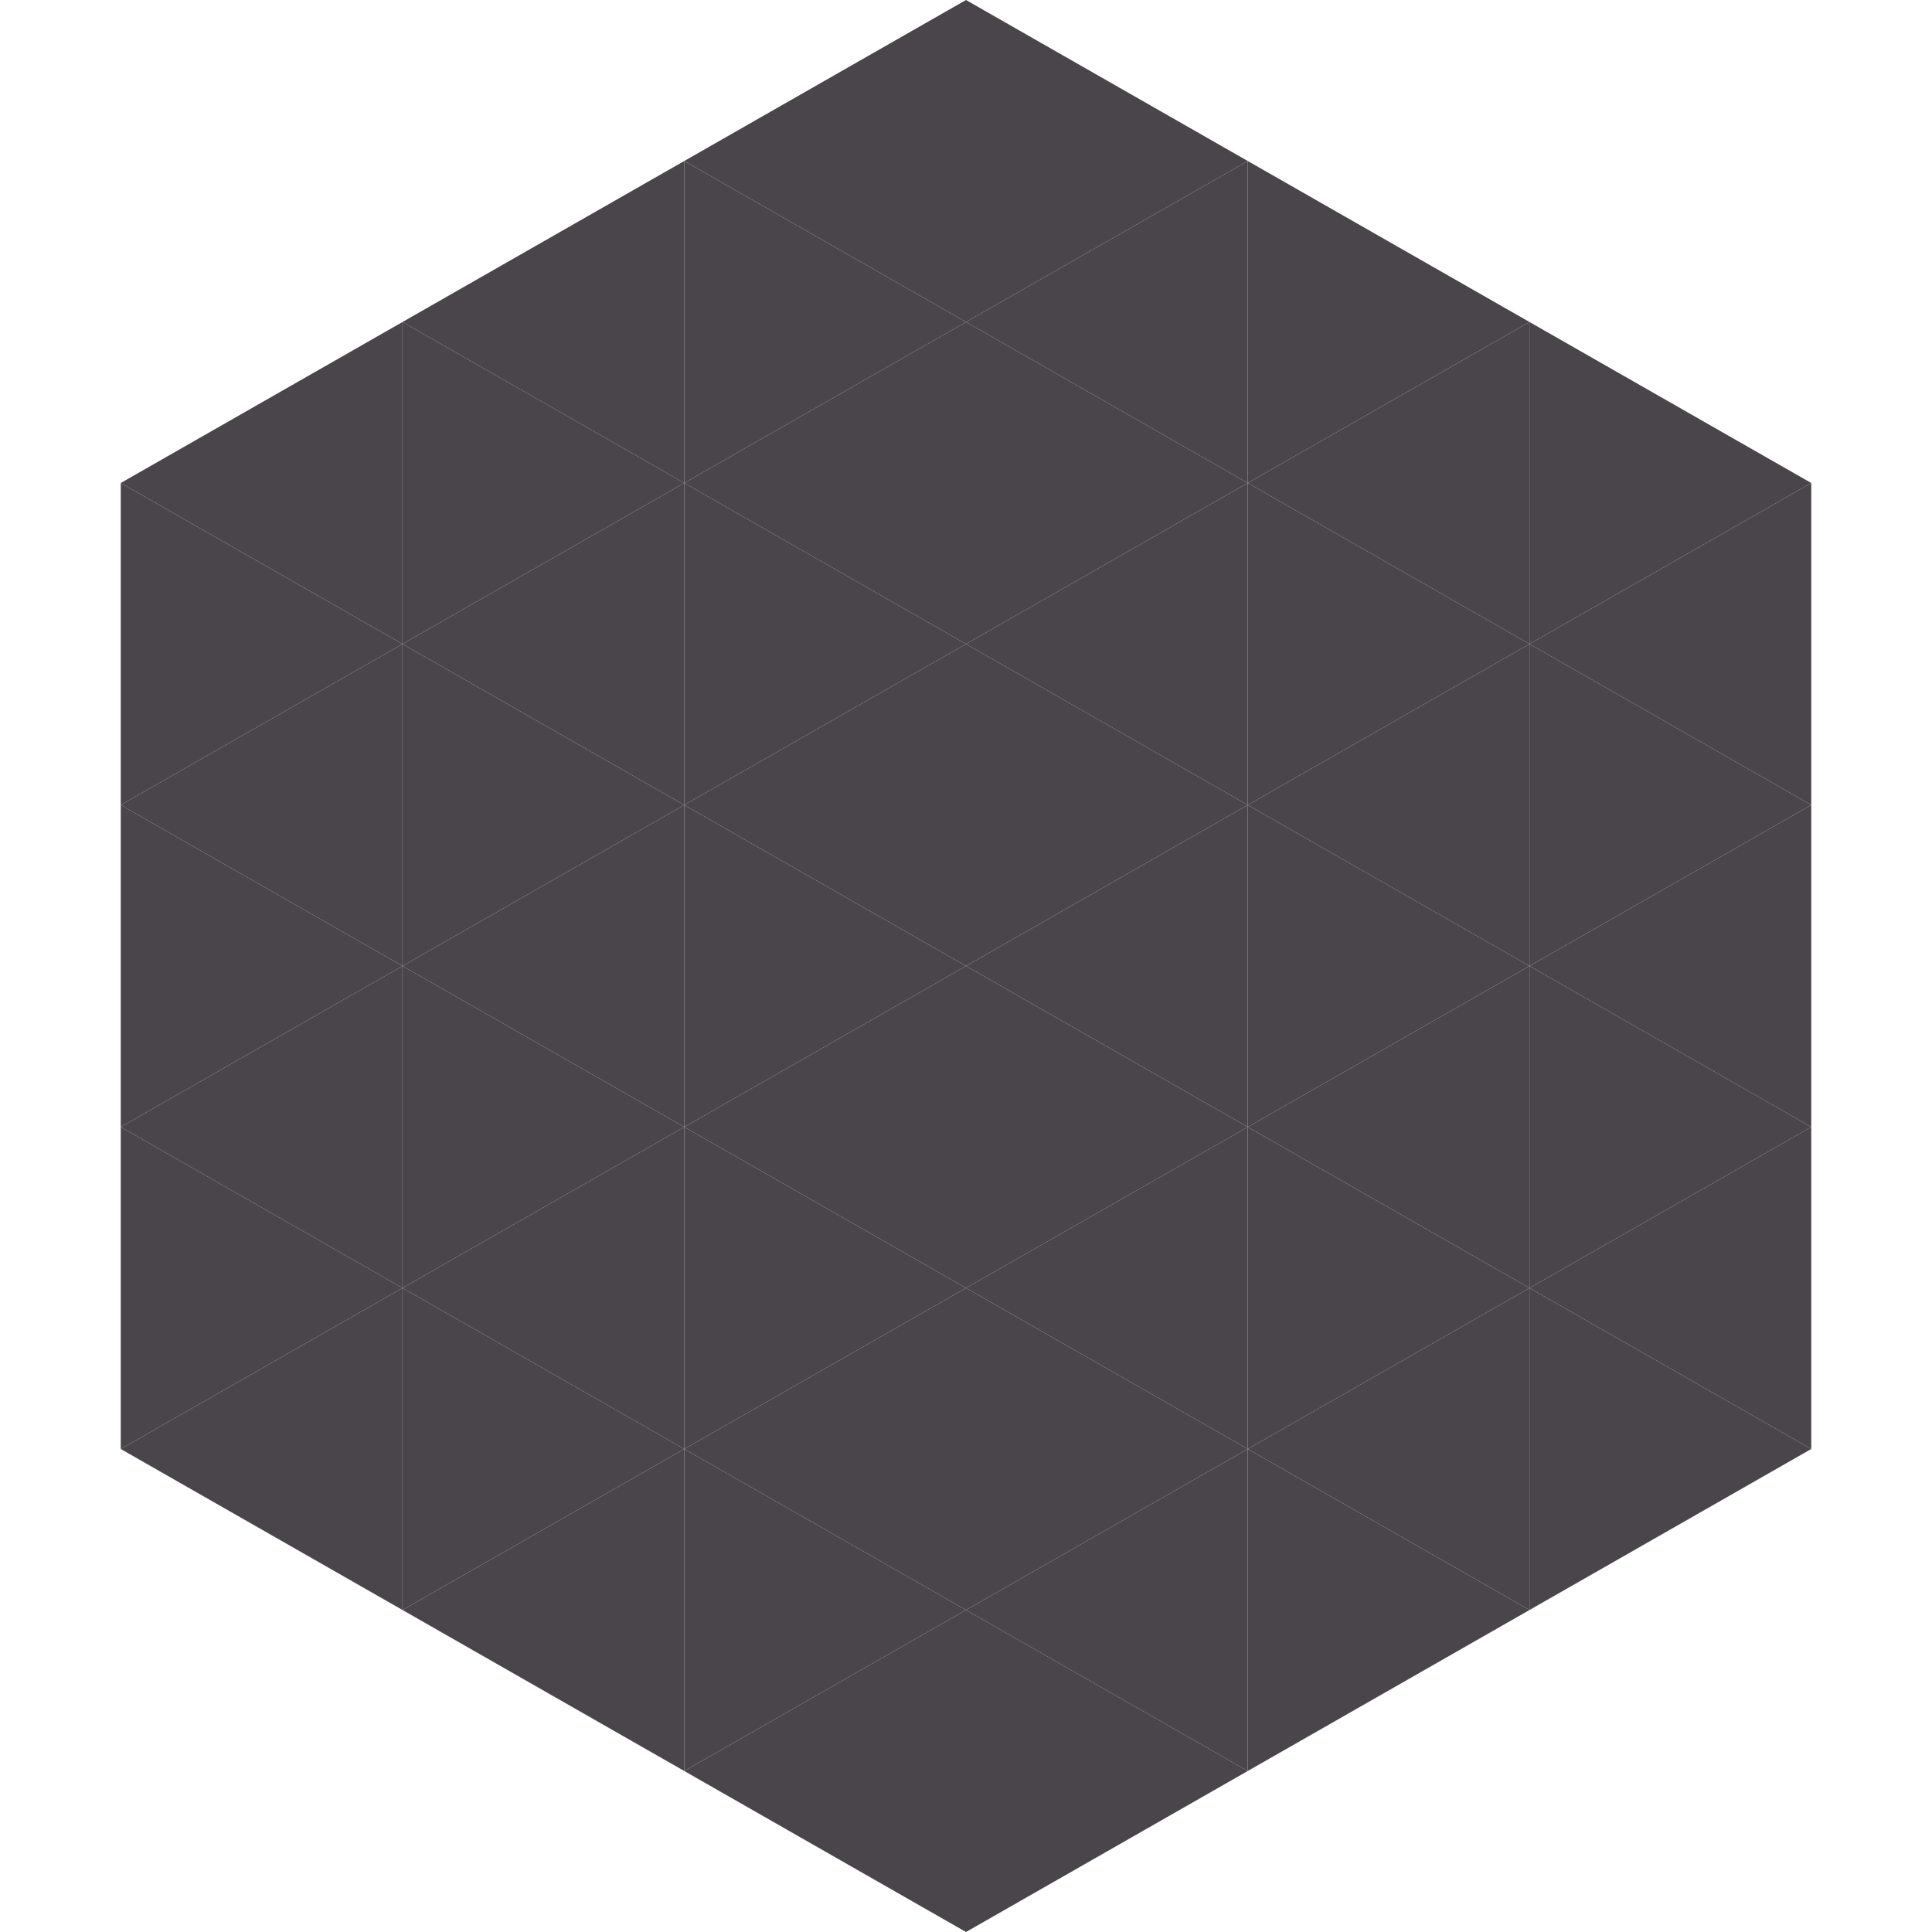
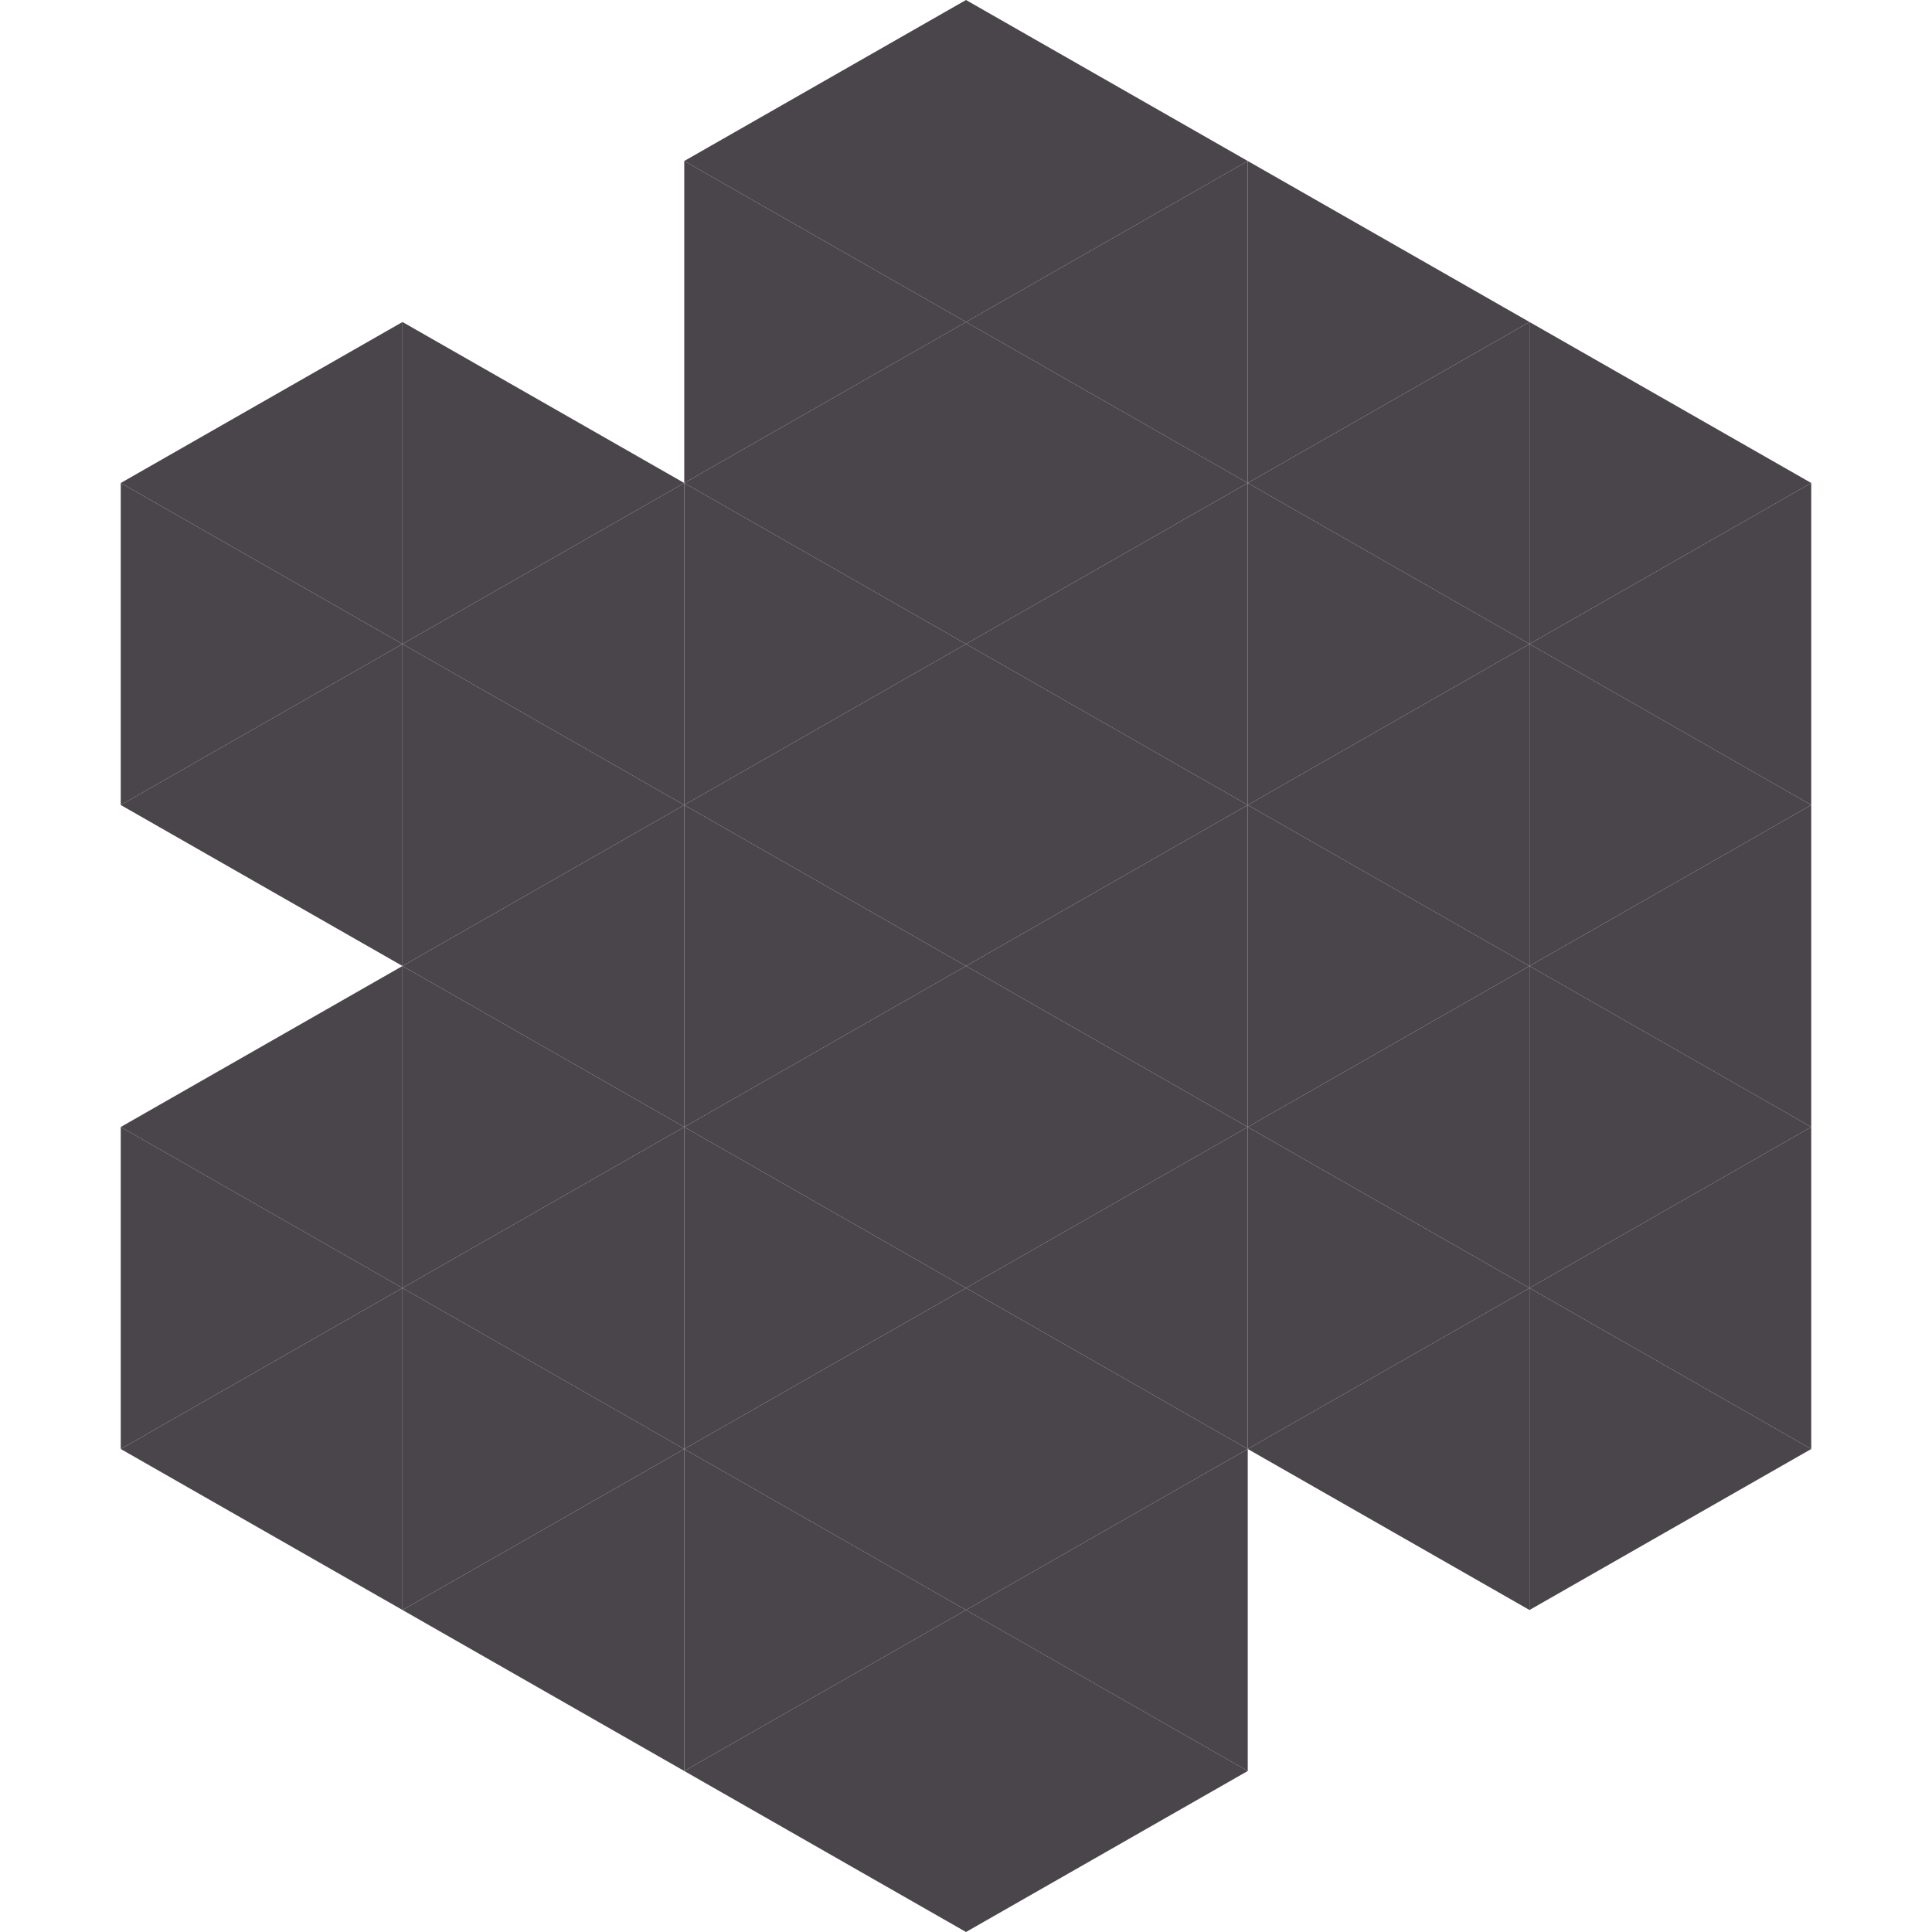
<svg xmlns="http://www.w3.org/2000/svg" width="240" height="240">
  <polygon points="50,40 15,60 50,80" style="fill:rgb(74,69,74)" />
  <polygon points="190,40 225,60 190,80" style="fill:rgb(74,69,74)" />
  <polygon points="15,60 50,80 15,100" style="fill:rgb(74,69,74)" />
  <polygon points="225,60 190,80 225,100" style="fill:rgb(74,69,74)" />
  <polygon points="50,80 15,100 50,120" style="fill:rgb(74,69,74)" />
  <polygon points="190,80 225,100 190,120" style="fill:rgb(74,69,74)" />
-   <polygon points="15,100 50,120 15,140" style="fill:rgb(74,69,74)" />
  <polygon points="225,100 190,120 225,140" style="fill:rgb(74,69,74)" />
  <polygon points="50,120 15,140 50,160" style="fill:rgb(74,69,74)" />
  <polygon points="190,120 225,140 190,160" style="fill:rgb(74,69,74)" />
  <polygon points="15,140 50,160 15,180" style="fill:rgb(74,69,74)" />
  <polygon points="225,140 190,160 225,180" style="fill:rgb(74,69,74)" />
  <polygon points="50,160 15,180 50,200" style="fill:rgb(74,69,74)" />
  <polygon points="190,160 225,180 190,200" style="fill:rgb(74,69,74)" />
  <polygon points="15,180 50,200 15,220" style="fill:rgb(255,255,255); fill-opacity:0" />
  <polygon points="225,180 190,200 225,220" style="fill:rgb(255,255,255); fill-opacity:0" />
  <polygon points="50,0 85,20 50,40" style="fill:rgb(255,255,255); fill-opacity:0" />
-   <polygon points="190,0 155,20 190,40" style="fill:rgb(255,255,255); fill-opacity:0" />
-   <polygon points="85,20 50,40 85,60" style="fill:rgb(74,69,74)" />
  <polygon points="155,20 190,40 155,60" style="fill:rgb(74,69,74)" />
  <polygon points="50,40 85,60 50,80" style="fill:rgb(74,69,74)" />
  <polygon points="190,40 155,60 190,80" style="fill:rgb(74,69,74)" />
  <polygon points="85,60 50,80 85,100" style="fill:rgb(74,69,74)" />
  <polygon points="155,60 190,80 155,100" style="fill:rgb(74,69,74)" />
  <polygon points="50,80 85,100 50,120" style="fill:rgb(74,69,74)" />
  <polygon points="190,80 155,100 190,120" style="fill:rgb(74,69,74)" />
  <polygon points="85,100 50,120 85,140" style="fill:rgb(74,69,74)" />
  <polygon points="155,100 190,120 155,140" style="fill:rgb(74,69,74)" />
  <polygon points="50,120 85,140 50,160" style="fill:rgb(74,69,74)" />
  <polygon points="190,120 155,140 190,160" style="fill:rgb(74,69,74)" />
  <polygon points="85,140 50,160 85,180" style="fill:rgb(74,69,74)" />
  <polygon points="155,140 190,160 155,180" style="fill:rgb(74,69,74)" />
  <polygon points="50,160 85,180 50,200" style="fill:rgb(74,69,74)" />
  <polygon points="190,160 155,180 190,200" style="fill:rgb(74,69,74)" />
  <polygon points="85,180 50,200 85,220" style="fill:rgb(74,69,74)" />
-   <polygon points="155,180 190,200 155,220" style="fill:rgb(74,69,74)" />
  <polygon points="120,0 85,20 120,40" style="fill:rgb(74,69,74)" />
  <polygon points="120,0 155,20 120,40" style="fill:rgb(74,69,74)" />
  <polygon points="85,20 120,40 85,60" style="fill:rgb(74,69,74)" />
  <polygon points="155,20 120,40 155,60" style="fill:rgb(74,69,74)" />
  <polygon points="120,40 85,60 120,80" style="fill:rgb(74,69,74)" />
  <polygon points="120,40 155,60 120,80" style="fill:rgb(74,69,74)" />
  <polygon points="85,60 120,80 85,100" style="fill:rgb(74,69,74)" />
  <polygon points="155,60 120,80 155,100" style="fill:rgb(74,69,74)" />
  <polygon points="120,80 85,100 120,120" style="fill:rgb(74,69,74)" />
  <polygon points="120,80 155,100 120,120" style="fill:rgb(74,69,74)" />
  <polygon points="85,100 120,120 85,140" style="fill:rgb(74,69,74)" />
  <polygon points="155,100 120,120 155,140" style="fill:rgb(74,69,74)" />
  <polygon points="120,120 85,140 120,160" style="fill:rgb(74,69,74)" />
  <polygon points="120,120 155,140 120,160" style="fill:rgb(74,69,74)" />
  <polygon points="85,140 120,160 85,180" style="fill:rgb(74,69,74)" />
  <polygon points="155,140 120,160 155,180" style="fill:rgb(74,69,74)" />
  <polygon points="120,160 85,180 120,200" style="fill:rgb(74,69,74)" />
  <polygon points="120,160 155,180 120,200" style="fill:rgb(74,69,74)" />
  <polygon points="85,180 120,200 85,220" style="fill:rgb(74,69,74)" />
  <polygon points="155,180 120,200 155,220" style="fill:rgb(74,69,74)" />
  <polygon points="120,200 85,220 120,240" style="fill:rgb(74,69,74)" />
  <polygon points="120,200 155,220 120,240" style="fill:rgb(74,69,74)" />
  <polygon points="85,220 120,240 85,260" style="fill:rgb(255,255,255); fill-opacity:0" />
  <polygon points="155,220 120,240 155,260" style="fill:rgb(255,255,255); fill-opacity:0" />
</svg>